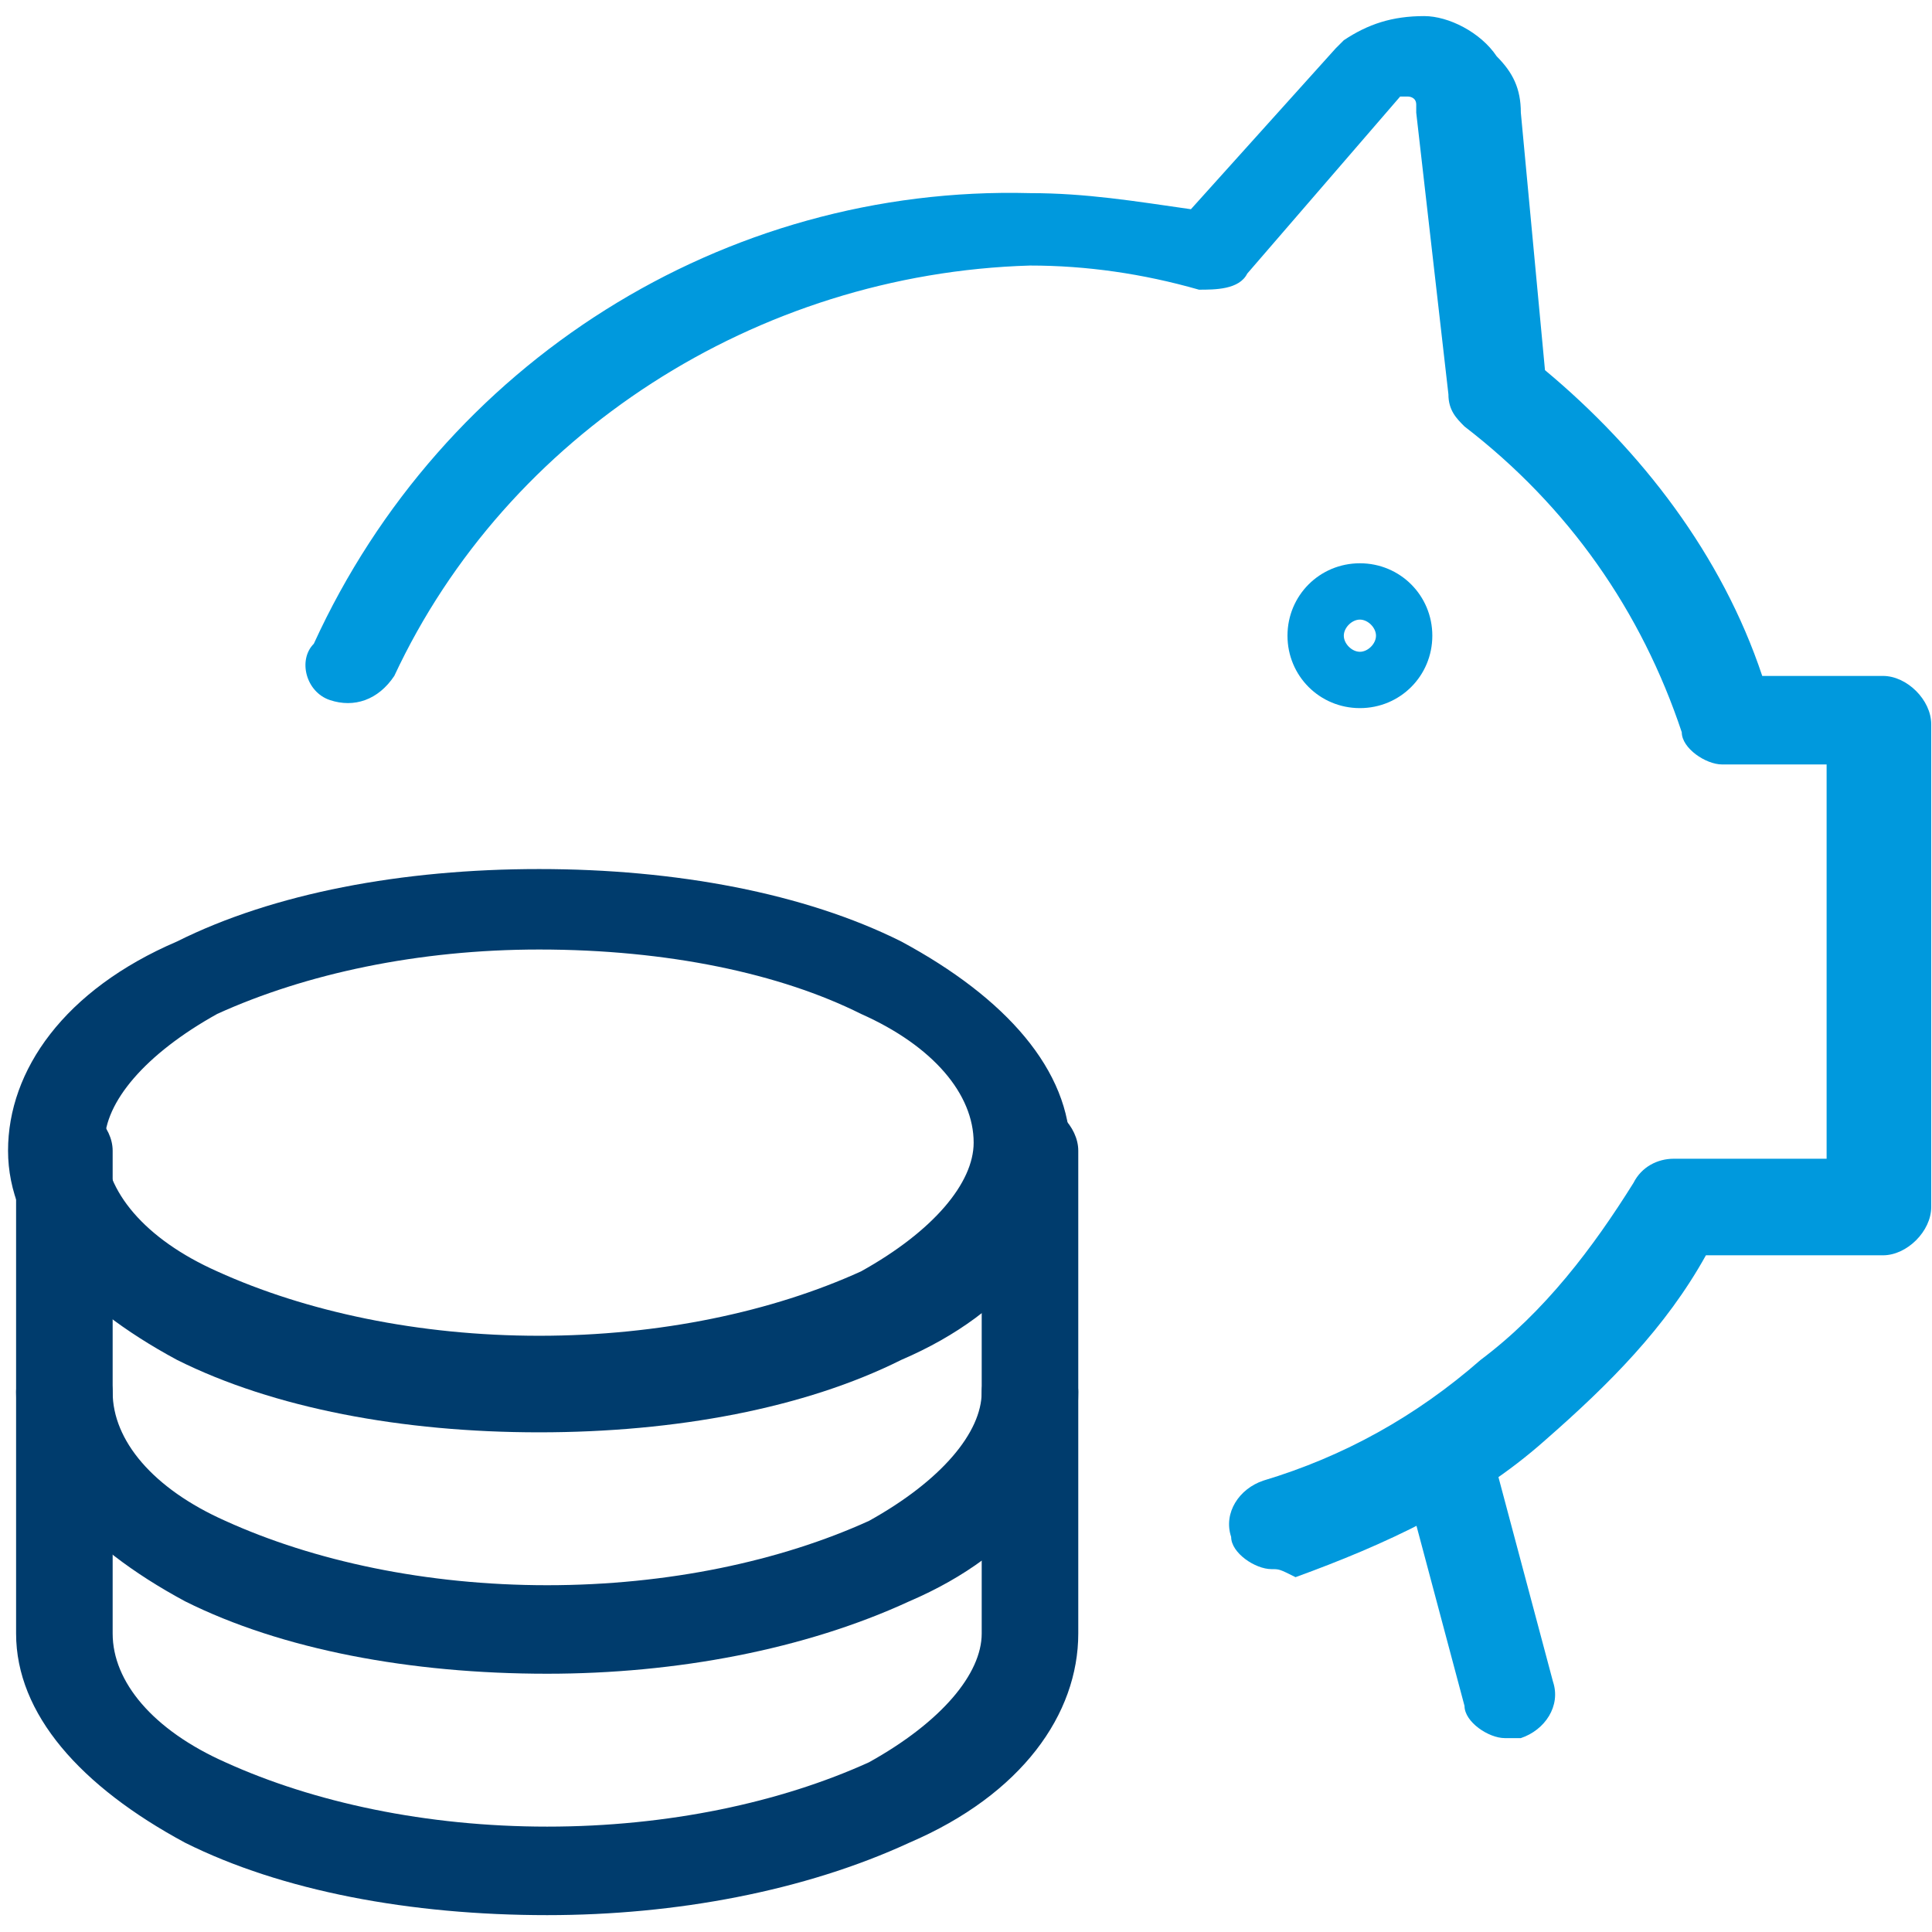
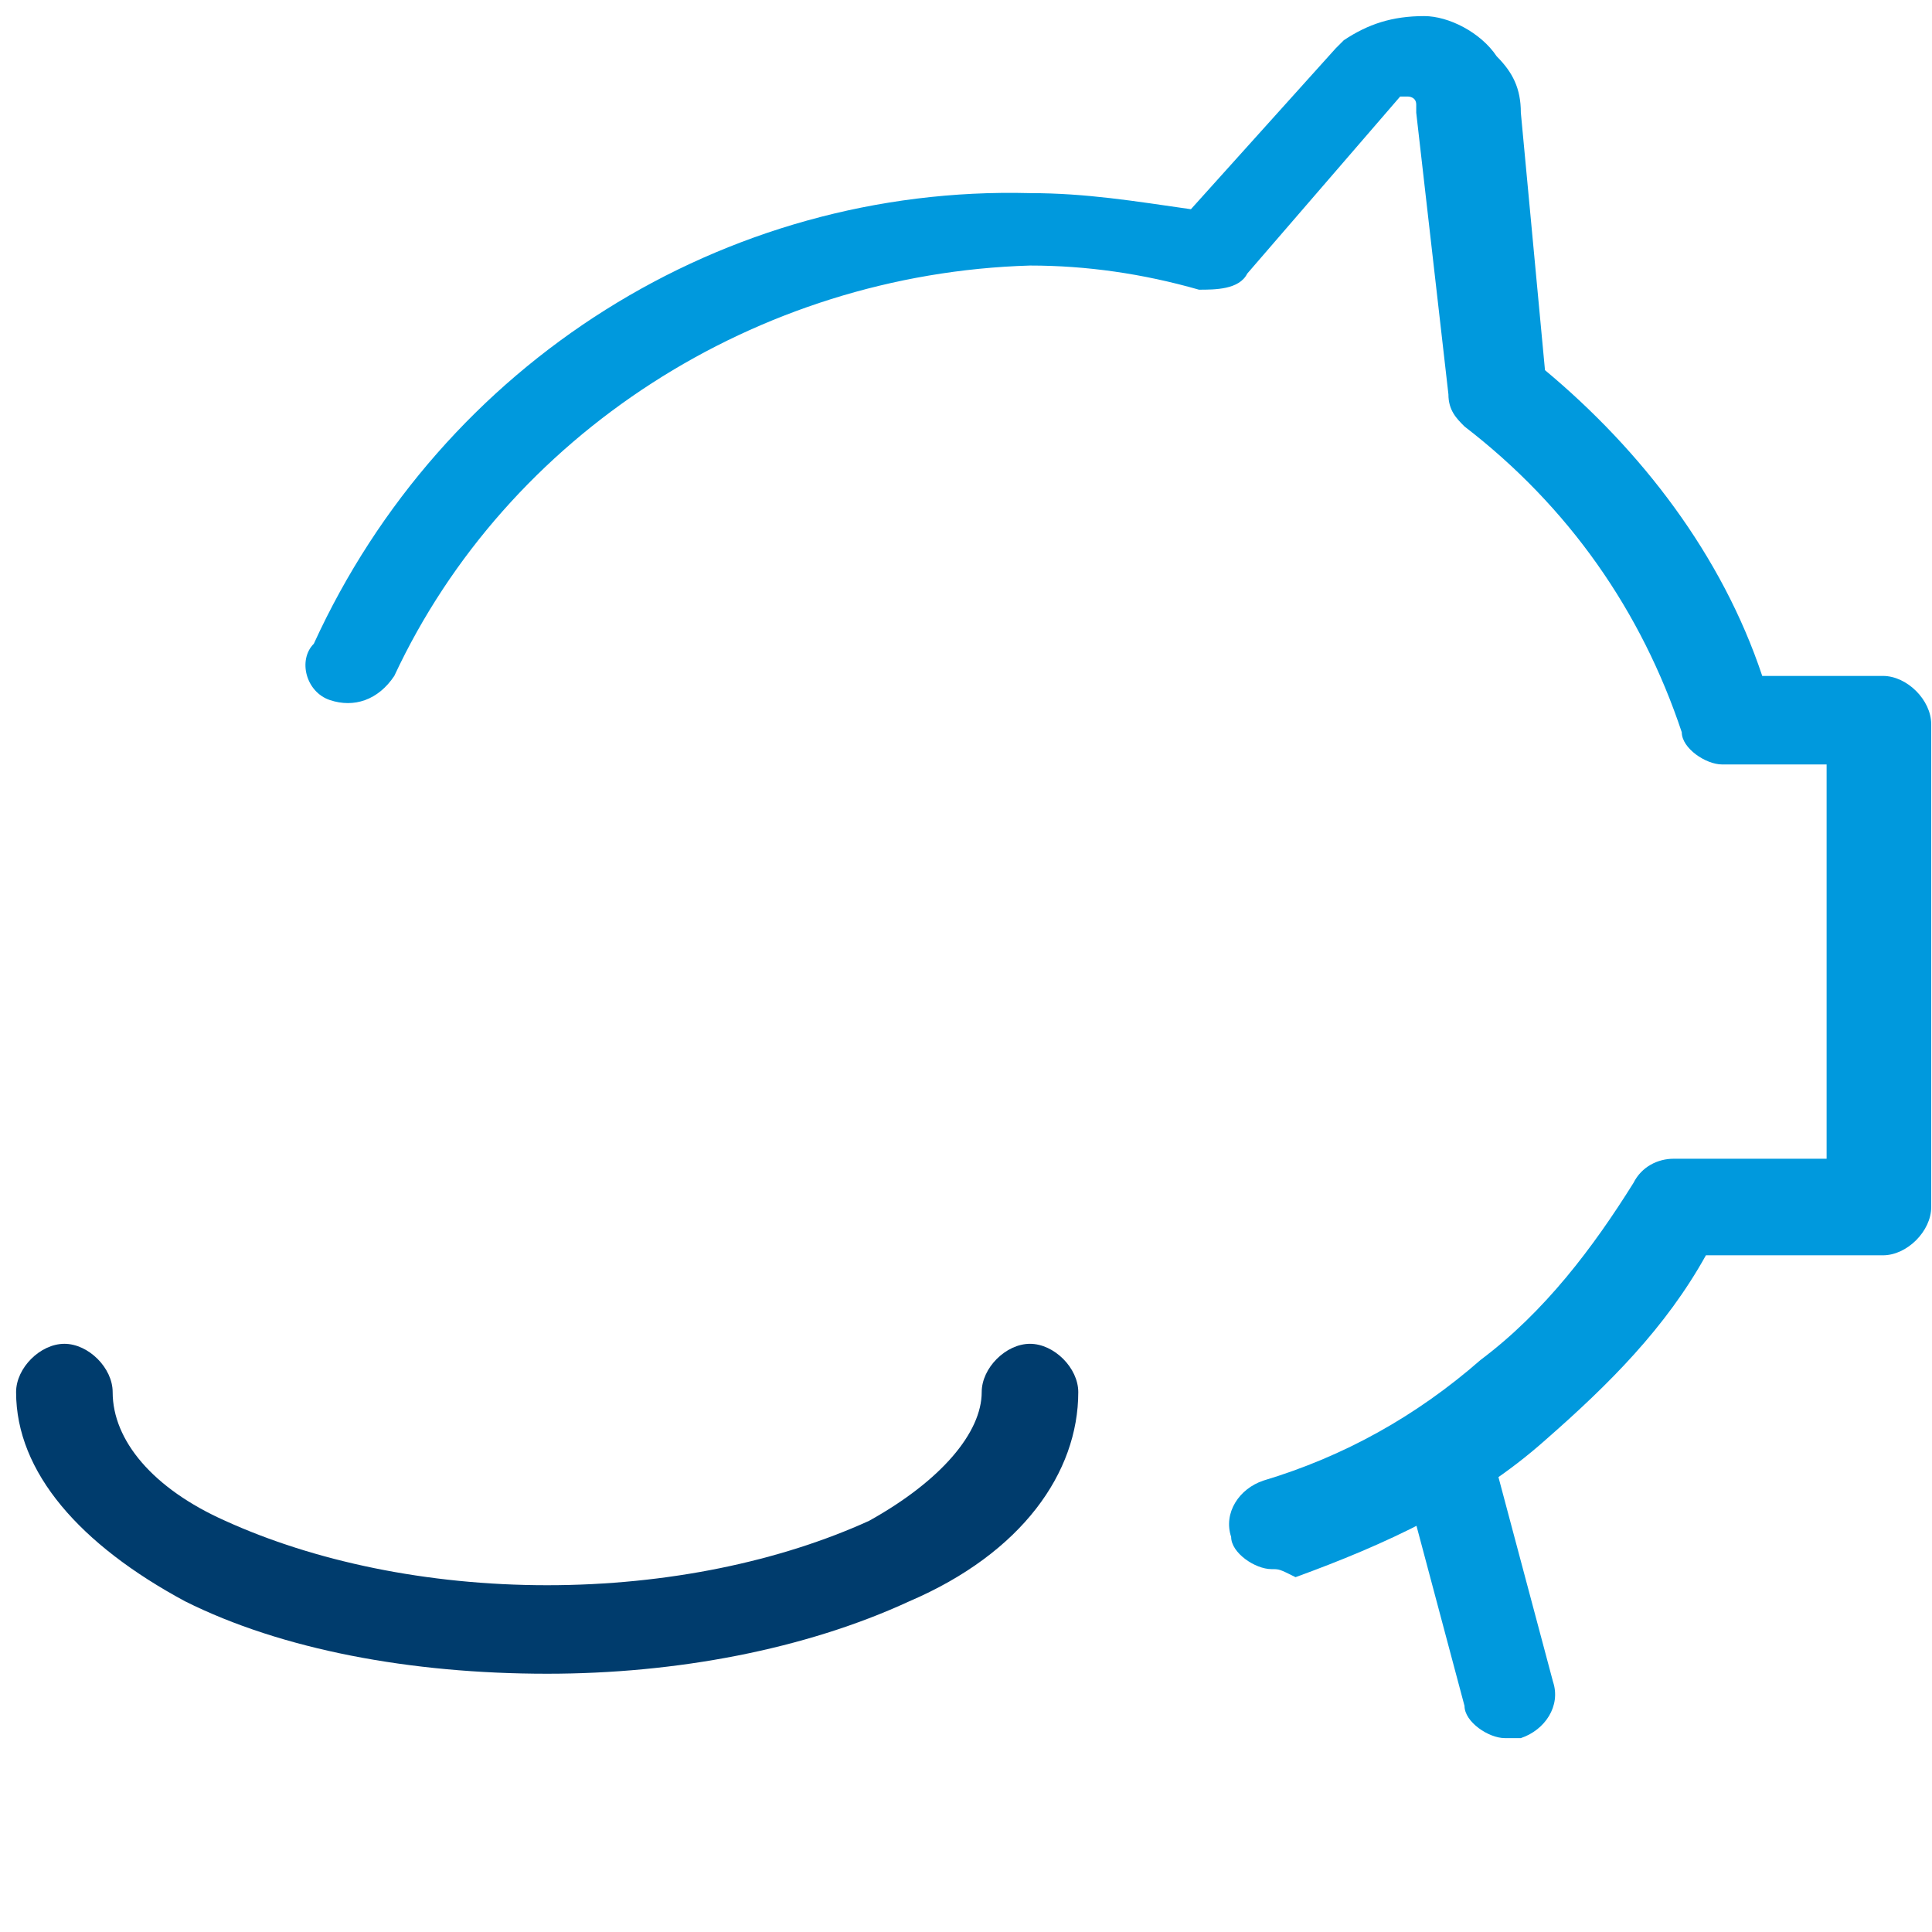
<svg xmlns="http://www.w3.org/2000/svg" width="500" height="500" version="1.1" viewBox="0 0 500 500">
  <g transform="scale(0.833)">
    <g transform="matrix(25,0,0,25,0,0)">
      <path fill="#09D" d="M15.8,19.5c-0.2,0 -0.5,-0.2 -0.5,-0.4c-0.1,-0.3 0.1,-0.6 0.4,-0.7c1,-0.3 1.9,-0.8 2.7,-1.5c0.8,-0.6 1.4,-1.4 1.9,-2.2c0.1,-0.2 0.3,-0.3 0.5,-0.3h1.9v-4.9h-1.3c-0.2,0 -0.5,-0.2 -0.5,-0.4c-0.5,-1.5 -1.4,-2.8 -2.7,-3.8c-0.1,-0.1 -0.2,-0.2 -0.2,-0.4l-0.4,-3.5c0,0 0,-0.1 0,-0.1c0,-0.1 -0.1,-0.1 -0.1,-0.1c0,0 -0.1,0 -0.1,0l-1.9,2.2c-0.1,0.2 -0.4,0.2 -0.6,0.2c-0.7,-0.2 -1.4,-0.3 -2.1,-0.3c0,0 0,0 0,0c-3.4,0.1 -6.5,2.1 -7.9,5.1c-0.2,0.3 -0.5,0.4 -0.8,0.3c-0.3,-0.1 -0.4,-0.5 -0.2,-0.7c1.6,-3.5 5.1,-5.7 8.9,-5.6c0.7,0 1.3,0.1 2,0.2l1.8,-2c0,0 0,0 0.1,-0.1c0.3,-0.2 0.6,-0.3 1,-0.3c0.3,0 0.7,0.2 0.9,0.5c0.2,0.2 0.3,0.4 0.3,0.7c0,0 0,0 0,0l0.3,3.2c1.2,1 2.2,2.3 2.7,3.8h1.5c0.3,0 0.6,0.3 0.6,0.6v6c0,0.3 -0.3,0.6 -0.6,0.6h-2.2c-0.5,0.9 -1.2,1.6 -2,2.3c-0.9,0.8 -2,1.3 -3.1,1.7c-0.2,-0.1 -0.2,-0.1 -0.3,-0.1Z" />
-       <path fill="#003C6D" d="M6.7,17.8c-1.7,0 -3.3,-0.3 -4.5,-0.9c-1.3,-0.7 -2.1,-1.6 -2.1,-2.6c0,-1 0.7,-2 2.1,-2.6c1.2,-0.6 2.8,-0.9 4.5,-0.9c1.7,0 3.3,0.3 4.5,0.9c1.3,0.7 2.1,1.6 2.1,2.6c0,1 -0.7,2 -2.1,2.6c-1.2,0.6 -2.8,0.9 -4.5,0.9Zm0,-6c-1.5,0 -2.9,0.3 -4,0.8c-0.9,0.5 -1.4,1.1 -1.4,1.6c0,0.6 0.5,1.2 1.4,1.6c1.1,0.5 2.5,0.8 4,0.8c1.5,0 2.9,-0.3 4,-0.8c0.9,-0.5 1.4,-1.1 1.4,-1.6c0,-0.6 -0.5,-1.2 -1.4,-1.6c-1,-0.5 -2.4,-0.8 -4,-0.8Z" />
-       <path fill="#003C6D" d="M6.8,23.8c-1.7,0 -3.3,-0.3 -4.5,-0.9c-1.3,-0.7 -2.1,-1.6 -2.1,-2.6v-6c0,-0.3 0.3,-0.6 0.6,-0.6c0.3,0 0.6,0.3 0.6,0.6v6c0,0.6 0.5,1.2 1.4,1.6c1.1,0.5 2.5,0.8 4,0.8c1.5,0 2.9,-0.3 4,-0.8c0.9,-0.5 1.4,-1.1 1.4,-1.6v-6c0,-0.3 0.3,-0.6 0.6,-0.6c0.3,0 0.6,0.3 0.6,0.6v6c0,1 -0.7,2 -2.1,2.6c-1.3,0.6 -2.9,0.9 -4.5,0.9Z" />
      <path fill="#003C6D" d="M6.8,20.8c-1.7,0 -3.3,-0.3 -4.5,-0.9c-1.3,-0.7 -2.1,-1.6 -2.1,-2.6c0,-0.3 0.3,-0.6 0.6,-0.6c0.3,0 0.6,0.3 0.6,0.6c0,0.6 0.5,1.2 1.4,1.6c1.1,0.5 2.5,0.8 4,0.8c1.5,0 2.9,-0.3 4,-0.8c0.9,-0.5 1.4,-1.1 1.4,-1.6c0,-0.3 0.3,-0.6 0.6,-0.6c0.3,0 0.6,0.3 0.6,0.6c0,1 -0.7,2 -2.1,2.6c-1.3,0.6 -2.9,0.9 -4.5,0.9Z" />
-       <path fill="#09D" d="M16.9,8.8c-0.5,0 -0.9,-0.4 -0.9,-0.9c0,-0.5 0.4,-0.9 0.9,-0.9c0.5,0 0.9,0.4 0.9,0.9c0,0.5 -0.4,0.9 -0.9,0.9Zm0,-1.1c-0.1,0 -0.2,0.1 -0.2,0.2c0,0.1 0.1,0.2 0.2,0.2c0.1,0 0.2,-0.1 0.2,-0.2c0,-0.1 -0.1,-0.2 -0.2,-0.2Z" />
      <path fill="#09D" d="M18.7,21.6c-0.2,0 -0.5,-0.2 -0.5,-0.4l-0.8,-3c-0.1,-0.3 0.1,-0.6 0.4,-0.7c0.3,-0.1 0.6,0.1 0.7,0.4l0.8,3c0.1,0.3 -0.1,0.6 -0.4,0.7c-0.1,0 -0.1,0 -0.2,0Z" />
    </g>
  </g>
</svg>